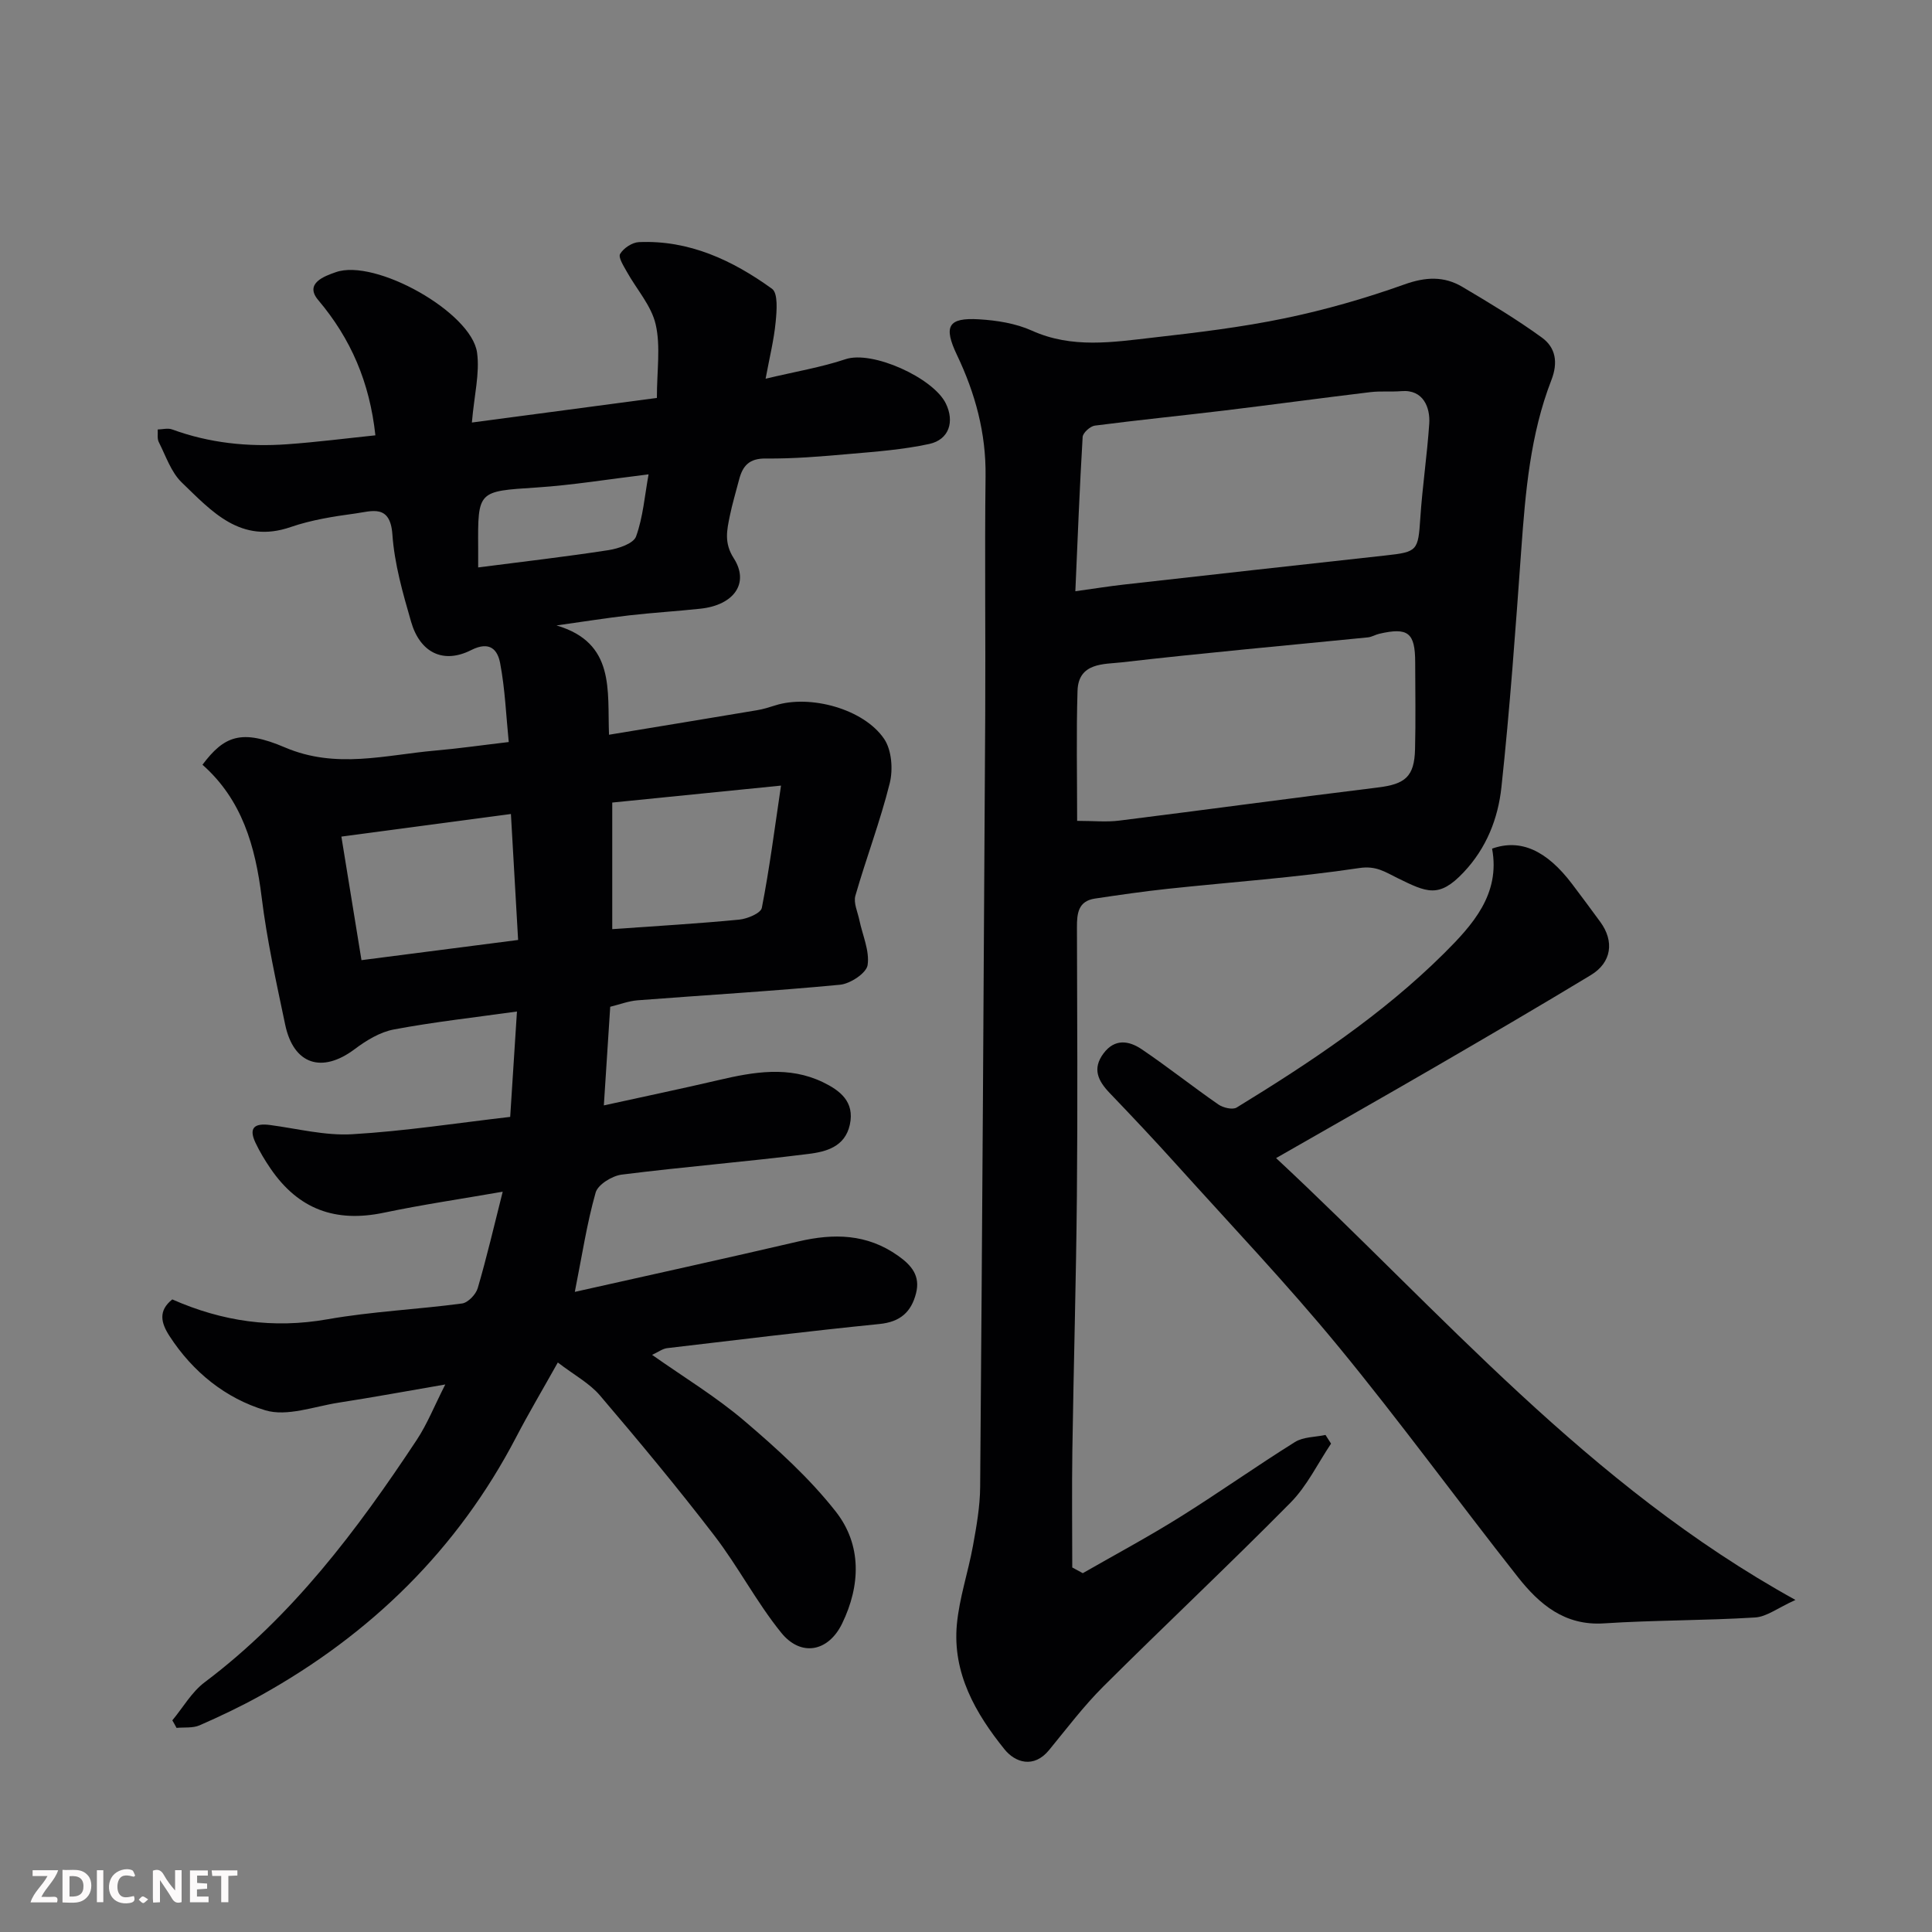
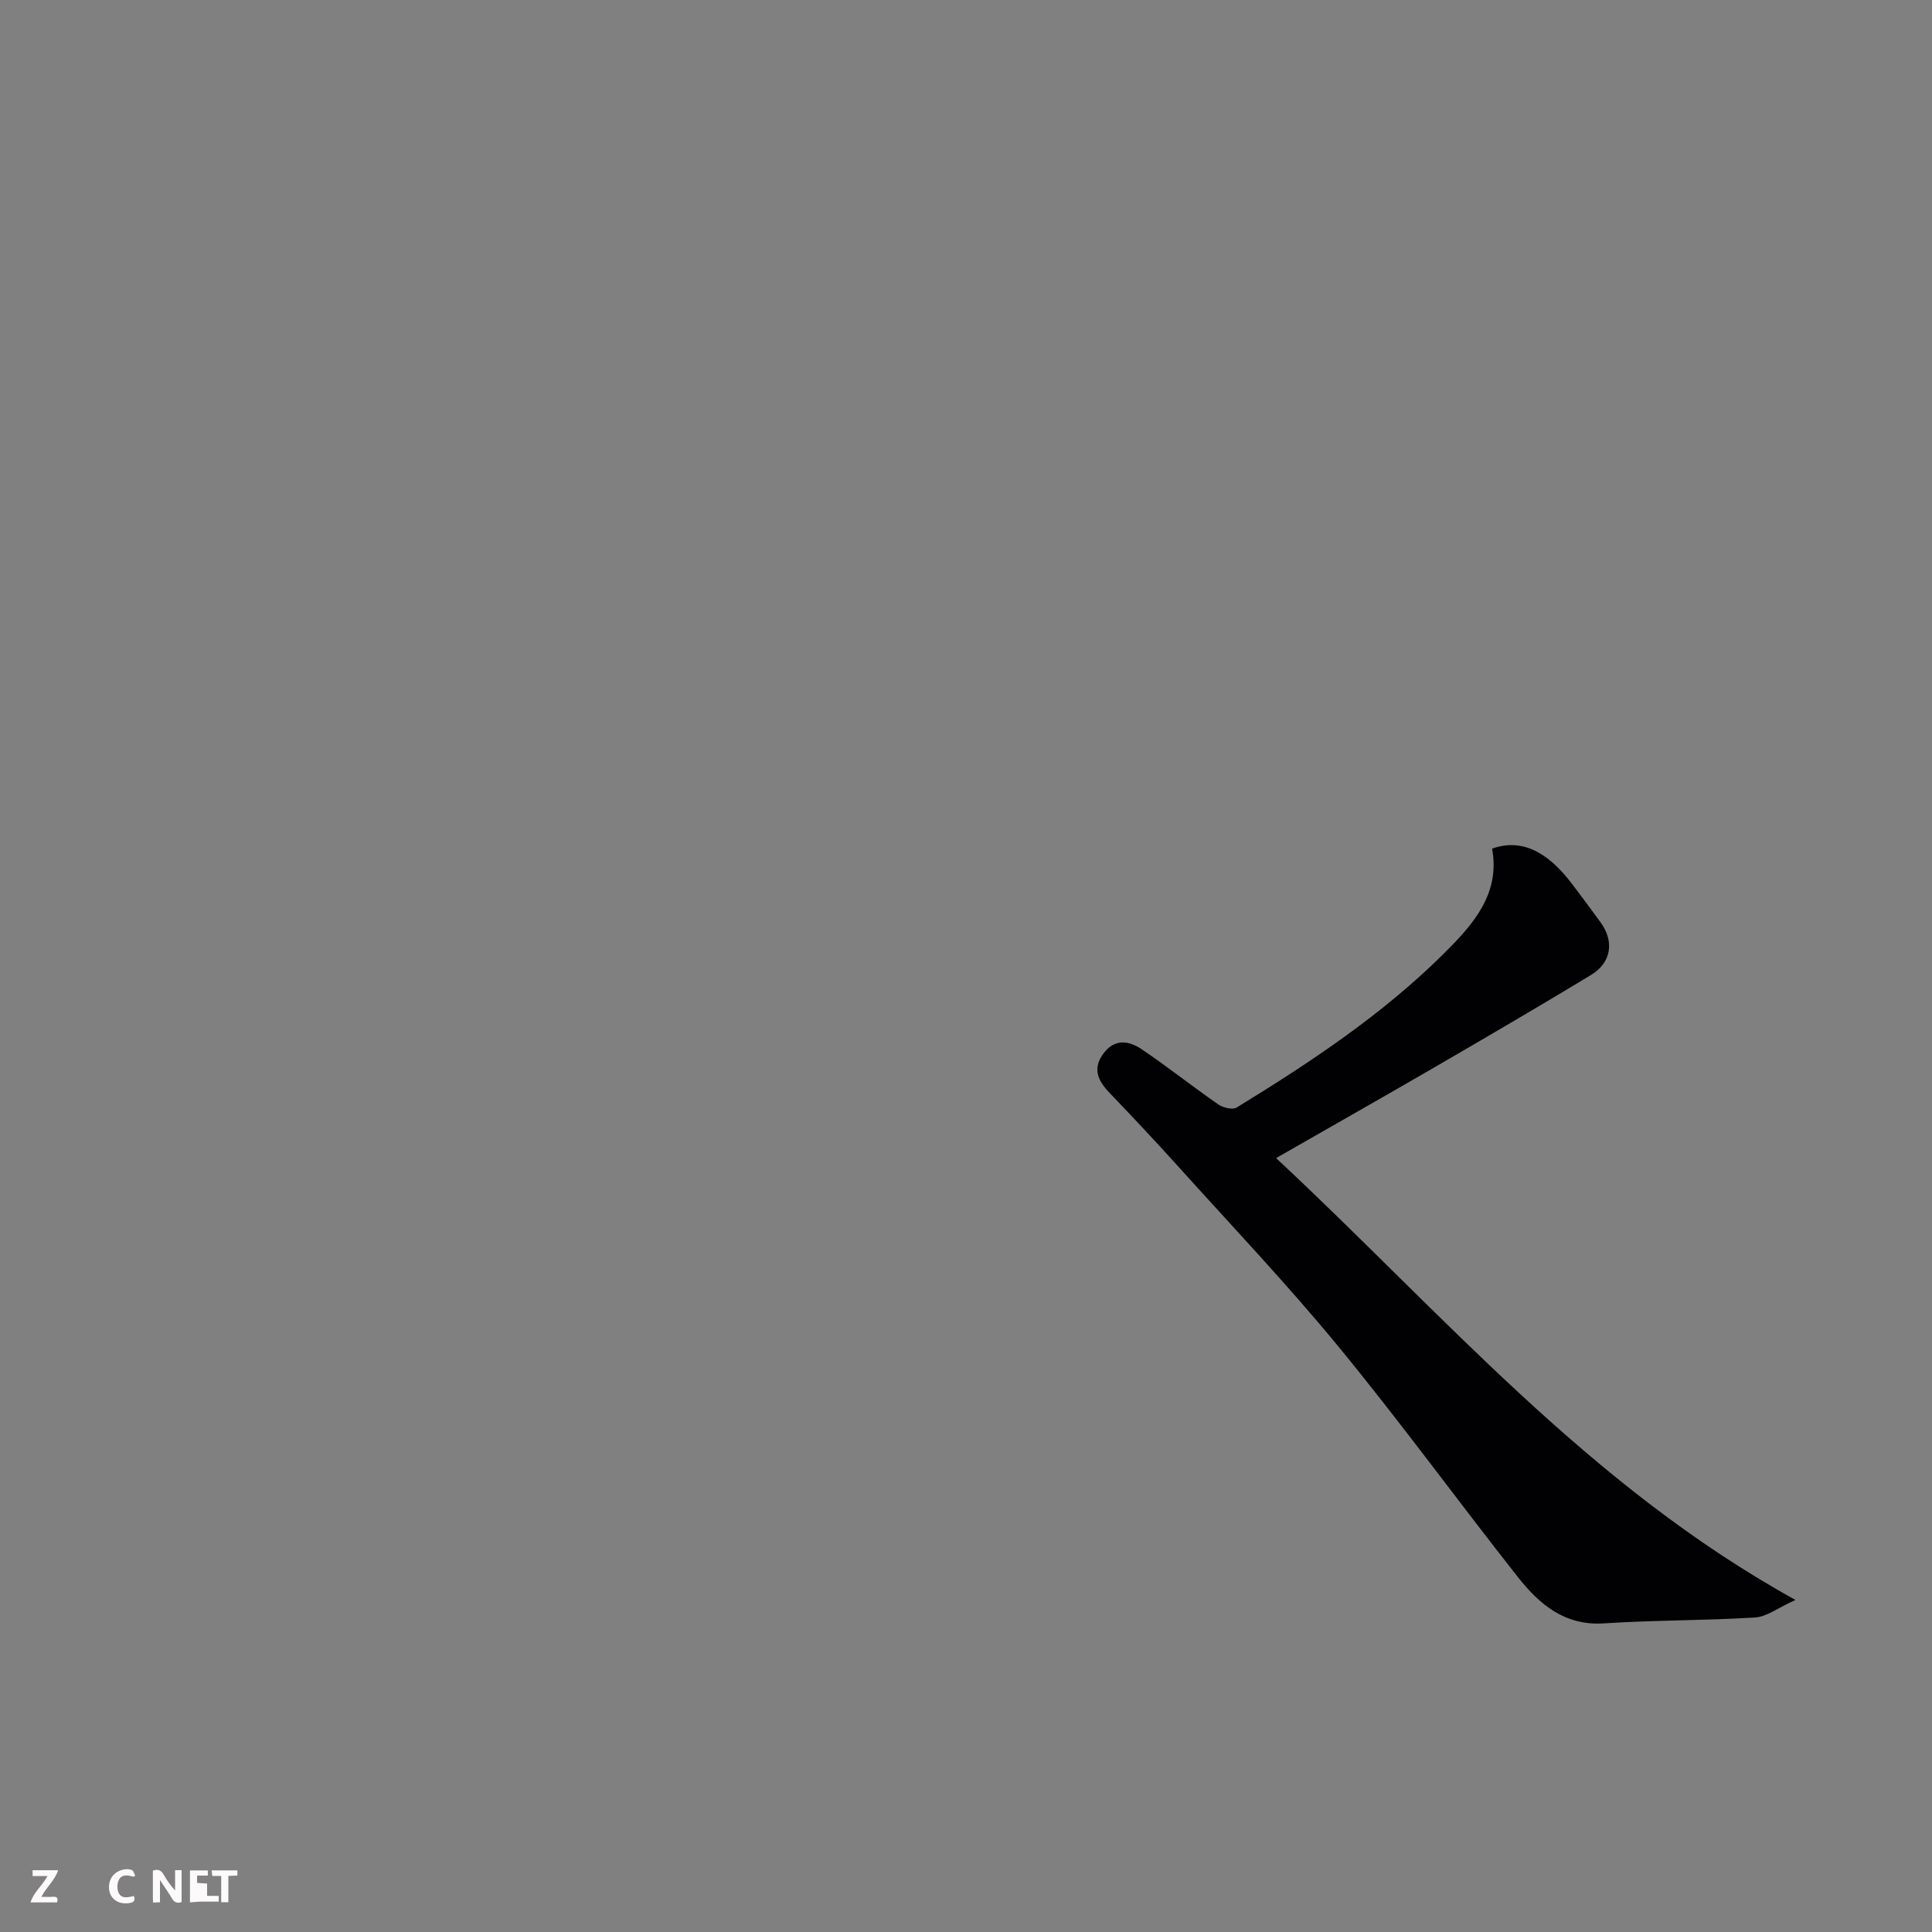
<svg xmlns="http://www.w3.org/2000/svg" enable-background="new 0 0 400 400" viewBox="0 0 400 400">
  <rect x="0" y="0" width="400" height="400" fill="#808080" stroke="none" />
-   <path d="m35.68 356.18c2.21-2.66 4-5.86 6.69-7.88 18.17-13.67 31.54-31.48 43.91-50.18 2.15-3.25 3.61-6.95 5.91-11.48-7.95 1.37-15.01 2.67-22.11 3.77-5.06.79-10.65 2.93-15.14 1.58-8.19-2.45-15.02-7.92-19.85-15.38-1.77-2.74-2.37-5.23.58-7.58 10.36 4.57 20.9 6.1 32.15 4.11 9.19-1.62 18.58-2.03 27.85-3.27 1.23-.17 2.86-1.87 3.24-3.18 1.86-6.34 3.36-12.79 5.17-19.96-8.67 1.51-16.7 2.69-24.62 4.35-10 2.09-17.66-.69-23.44-9.13-1.17-1.71-2.26-3.52-3.14-5.39-1.48-3.15-.07-4.05 3.02-3.64 5.67.75 11.41 2.24 17.03 1.91 10.92-.64 21.78-2.33 32.7-3.59.49-7.6.94-14.63 1.4-21.82-8.76 1.23-17.18 2.16-25.49 3.72-2.88.54-5.72 2.28-8.13 4.09-6.74 5.05-12.62 3.19-14.36-5.06-1.84-8.77-3.79-17.55-4.88-26.43-1.3-10.53-4.06-20.17-12.25-27.41 4.49-5.97 8.05-7.44 17.06-3.59 10.6 4.53 20.81 1.56 31.21.65 4.73-.41 9.44-1.09 15.14-1.76-.55-5.44-.76-10.99-1.79-16.37-.51-2.64-2.05-4.66-6-2.66-5.8 2.93-10.59.5-12.43-5.88-1.71-5.92-3.45-11.98-3.87-18.08-.45-6.35-4.32-4.78-7.66-4.33-4.51.61-9.1 1.33-13.37 2.8-10.39 3.6-16.38-3.26-22.58-9.22-2.22-2.14-3.3-5.5-4.76-8.37-.36-.72-.16-1.72-.22-2.6 1-.02 2.11-.34 2.99-.01 7.71 2.82 15.68 3.65 23.79 3.07 6.17-.44 12.31-1.23 18.29-1.85-1.19-10.99-5.07-20-11.84-28.01-2.93-3.47 1.36-4.97 3.65-5.77 8.14-2.88 28.08 8.29 29.24 16.65.59 4.27-.59 8.79-1.07 14.48 13.12-1.74 25.6-3.4 38.3-5.09 0-5.66.8-10.66-.25-15.23-.89-3.88-3.94-7.24-5.96-10.88-.66-1.19-1.83-2.99-1.4-3.71.71-1.19 2.48-2.37 3.86-2.44 10.43-.47 19.43 3.77 27.59 9.66 1.27.92.98 4.56.75 6.89-.35 3.66-1.25 7.26-2.08 11.73 6.23-1.49 11.52-2.36 16.54-4.04 5.57-1.87 18.17 3.86 20.77 9.16 1.84 3.75.7 7.49-3.44 8.39-5.41 1.17-11 1.59-16.54 2.07-5.75.51-11.53 1-17.3.94-3.43-.04-4.78 1.52-5.52 4.37-.65 2.52-1.41 5.01-1.93 7.56-.6 2.94-1.2 5.56.82 8.71 3.31 5.15.06 9.7-6.86 10.45-4.9.53-9.83.82-14.73 1.38-4.81.55-9.59 1.32-15.1 2.09 12.21 3.59 10.5 13.44 10.87 22.63 10.46-1.73 20.56-3.38 30.66-5.08 1.28-.21 2.53-.61 3.77-1 7.16-2.27 18.29.69 22.53 6.94 1.57 2.31 1.87 6.33 1.16 9.18-1.96 7.86-4.87 15.48-7.11 23.28-.43 1.48.47 3.37.82 5.05.65 3.13 2.15 6.37 1.71 9.32-.25 1.66-3.59 3.87-5.71 4.07-13.94 1.33-27.92 2.14-41.89 3.22-1.91.15-3.77.87-5.69 1.34-.42 6.43-.83 12.79-1.32 20.42 8.37-1.84 16.1-3.45 23.8-5.25 7.26-1.7 14.53-2.95 21.58.46 3.49 1.69 6.59 4.02 5.55 8.78-1.01 4.63-4.98 5.61-8.57 6.06-12.86 1.62-25.79 2.66-38.65 4.28-2 .25-4.94 2.06-5.41 3.72-1.81 6.37-2.8 12.97-4.31 20.56 15.72-3.53 31.03-6.88 46.29-10.44 7.33-1.71 14.19-1.6 20.62 2.95 2.81 1.98 4.65 4.16 3.74 7.76-.99 3.91-3.28 5.95-7.57 6.38-14.68 1.48-29.32 3.27-43.97 5-.93.11-1.79.78-3.11 1.39 6.53 4.61 13.25 8.67 19.13 13.69 6.75 5.75 13.45 11.82 18.9 18.76 5.4 6.88 5.15 15.28 1.31 23.18-2.84 5.85-8.52 6.96-12.62 1.88-5.11-6.32-8.9-13.68-13.86-20.13-7.59-9.89-15.57-19.49-23.66-28.98-2.16-2.53-5.32-4.21-8.72-6.82-3.12 5.58-6.01 10.44-8.62 15.45-12.13 23.26-30.06 40.77-52.85 53.46-4.11 2.29-8.39 4.32-12.7 6.21-1.4.61-3.17.38-4.77.53-.28-.54-.58-1.05-.87-1.56zm39.16-157.39c11.45-1.48 21.61-2.79 32.43-4.18-.48-8.48-.96-16.81-1.49-26.08-11.76 1.57-23.16 3.09-35.1 4.68 1.45 8.91 2.82 17.33 4.16 25.58zm51.92-32.63v26.21c9.3-.66 17.8-1.15 26.27-1.97 1.69-.16 4.49-1.33 4.7-2.44 1.58-8.09 2.63-16.28 3.97-25.31-12.55 1.25-23.77 2.38-34.94 3.51zm-27.76-48.68c9.21-1.19 18.12-2.21 26.98-3.58 2.07-.32 5.18-1.36 5.71-2.83 1.45-4.01 1.78-8.42 2.59-12.86-8.28 1-15.7 2.23-23.17 2.72-12.17.8-12.19.6-12.11 12.56.01 1.31 0 2.63 0 3.99z" fill="#010103" />
-   <path d="m224.18 325.71c6.73-3.86 13.58-7.53 20.15-11.64 8.02-5.01 15.75-10.5 23.77-15.51 1.74-1.09 4.2-1.01 6.33-1.47.38.6.77 1.2 1.15 1.8-2.76 4.11-4.97 8.76-8.39 12.22-12.73 12.89-25.94 25.29-38.78 38.08-4.06 4.05-7.55 8.68-11.2 13.13-3.19 3.9-7.05 2.57-9.22-.12-6.02-7.45-10.82-15.82-9.88-25.9.51-5.47 2.34-10.81 3.33-16.25.73-4.03 1.46-8.12 1.49-12.19.43-53.26.75-106.52 1.05-159.79.09-16.5-.13-33 .07-49.49.11-8.91-2.13-17.13-5.91-25.06-2.84-5.96-1.88-7.8 4.56-7.41 3.69.22 7.6.84 10.93 2.34 8.32 3.76 16.79 2.39 25.22 1.43 9.09-1.03 18.22-2.13 27.17-3.99 8.39-1.74 16.7-4.13 24.77-7.01 4.36-1.56 8.17-1.74 11.97.51 5.6 3.32 11.21 6.68 16.47 10.5 2.82 2.05 3.41 5.09 1.96 8.82-4.37 11.26-5.37 23.18-6.23 35.12-1.18 16.41-2.35 32.84-4.11 49.19-.7 6.44-3.07 12.55-7.83 17.59-5.12 5.43-7.62 4.15-13.71 1.17-2.51-1.23-4.37-2.59-7.89-2.06-13.13 1.97-26.43 2.89-39.65 4.3-5.04.54-10.07 1.27-15.08 2.02-3.47.52-3.73 3.08-3.72 5.95.05 18.5.16 37-.01 55.49-.16 17.6-.68 35.2-.94 52.8-.12 8.08-.02 16.17-.02 24.25.73.4 1.46.79 2.18 1.18zm-1.54-203.3c3.98-.55 6.99-1.04 10.03-1.38 18.07-2.03 36.13-4.05 54.21-6.03 6.61-.72 6.73-.99 7.18-7.74.43-6.53 1.41-13.02 1.85-19.55.22-3.26-1.18-7.11-5.75-6.73-2.15.18-4.33-.05-6.47.21-10.06 1.21-20.11 2.58-30.18 3.8-8.94 1.08-17.91 1.97-26.84 3.13-.96.13-2.47 1.49-2.52 2.35-.62 10.34-1.02 20.71-1.51 31.94zm.37 47.54c3.39 0 6.08.28 8.7-.05 17.86-2.23 35.7-4.67 53.57-6.86 5.64-.69 7.55-2.23 7.69-7.92.15-5.99.04-12 .03-17.99-.01-6.14-1.47-7.3-7.45-5.91-.79.18-1.54.66-2.33.74-16.99 1.7-34 3.21-50.96 5.17-3.64.42-9-.02-9.17 5.91-.27 8.8-.08 17.6-.08 26.91z" fill="#010103" />
  <path d="m308.92 175.7c5.89-2.1 11.29.36 16.55 7.3 1.97 2.6 3.92 5.23 5.85 7.87 2.95 4.02 2.35 8.41-1.95 11.01-10.74 6.5-21.58 12.83-32.43 19.13-10.57 6.13-21.2 12.15-32.74 18.76 34.31 31.96 64.52 67.72 107.53 91.48-3.66 1.65-5.95 3.48-8.34 3.63-10.41.65-20.87.54-31.28 1.22-8.17.54-13.4-3.95-17.86-9.6-12.46-15.8-24.3-32.08-37.07-47.62-10.67-12.98-22.28-25.2-33.54-37.7-4.54-5.04-9.19-9.98-13.89-14.88-2.4-2.51-3.66-5.01-1.28-8.2 2.33-3.13 5.28-2.63 7.88-.88 5.41 3.65 10.53 7.73 15.9 11.45.98.68 2.95 1.15 3.79.63 15.24-9.33 30.12-19.21 42.86-31.84 5.95-5.92 11.78-12.3 10.02-21.76z" fill="#010103" />
  <g fill="#fcfafa">
    <path d="m37.59 393.81c-.92.31-1.52.05-2-.78-.7-1.2-1.52-2.34-2.47-3.78v4.59c-.55.03-.95.05-1.41.07-.03-.37-.06-.64-.06-.91 0-1.91 0-3.81 0-5.7 1.13-.41 1.77-.03 2.29.91.62 1.11 1.38 2.14 2.31 3.19v-4.2h1.35v6.61z" />
-     <path d="m12.94 393.88v-6.75c1.9.19 3.93-.54 5.37 1.29.8 1.01.78 2.88.03 3.97-1.37 1.97-3.4 1.51-5.4 1.49m1.45-1.22c2.04.12 2.92-.58 2.89-2.21-.03-1.51-.98-2.19-2.89-2z" />
    <path d="m11.81 393.87h-5.49c.68-2.18 2.47-3.48 3.51-5.45h-3.08v-1.21h5.29c-.71 2.13-2.44 3.48-3.47 5.51.86 0 1.63.04 2.39-.01.79-.05 1.14.21.85 1.16" />
-     <path d="m39.33 393.86v-6.61h3.7v1.07h-2.22v1.52c.68.04 1.34.09 2.07.13v1.07c-.72.05-1.38.09-2.1.14v1.48h2.4v1.19h-3.84z" />
+     <path d="m39.33 393.86v-6.61h3.7v1.07h-2.22v1.52c.68.04 1.34.09 2.07.13v1.07v1.48h2.4v1.19h-3.84z" />
    <path d="m27.71 388.56c-1.15-.3-2.46-.61-3.1.64-.37.73-.41 1.93-.06 2.67.63 1.35 1.99.93 3.17.68.35.94-.01 1.32-.93 1.46-1.62.25-3.05-.27-3.76-1.48-.73-1.24-.6-3.03.31-4.17.88-1.11 2.71-1.7 4-1.16.32.13.44.74.65 1.12-.1.08-.19.16-.28.24" />
    <path d="m49.15 387.24v1.07c-.59.02-1.17.05-1.87.08v5.44h-1.48v-5.44h-1.85c-.05-.4-.08-.73-.13-1.15z" />
-     <path d="m20.06 387.21h1.33v6.62h-1.33z" />
-     <path d="m30.68 393.25c-.49.38-.8.79-1.05.76-.32-.05-.6-.45-.9-.7.26-.24.51-.64.8-.67.29-.04.62.3 1.15.61" />
  </g>
</svg>